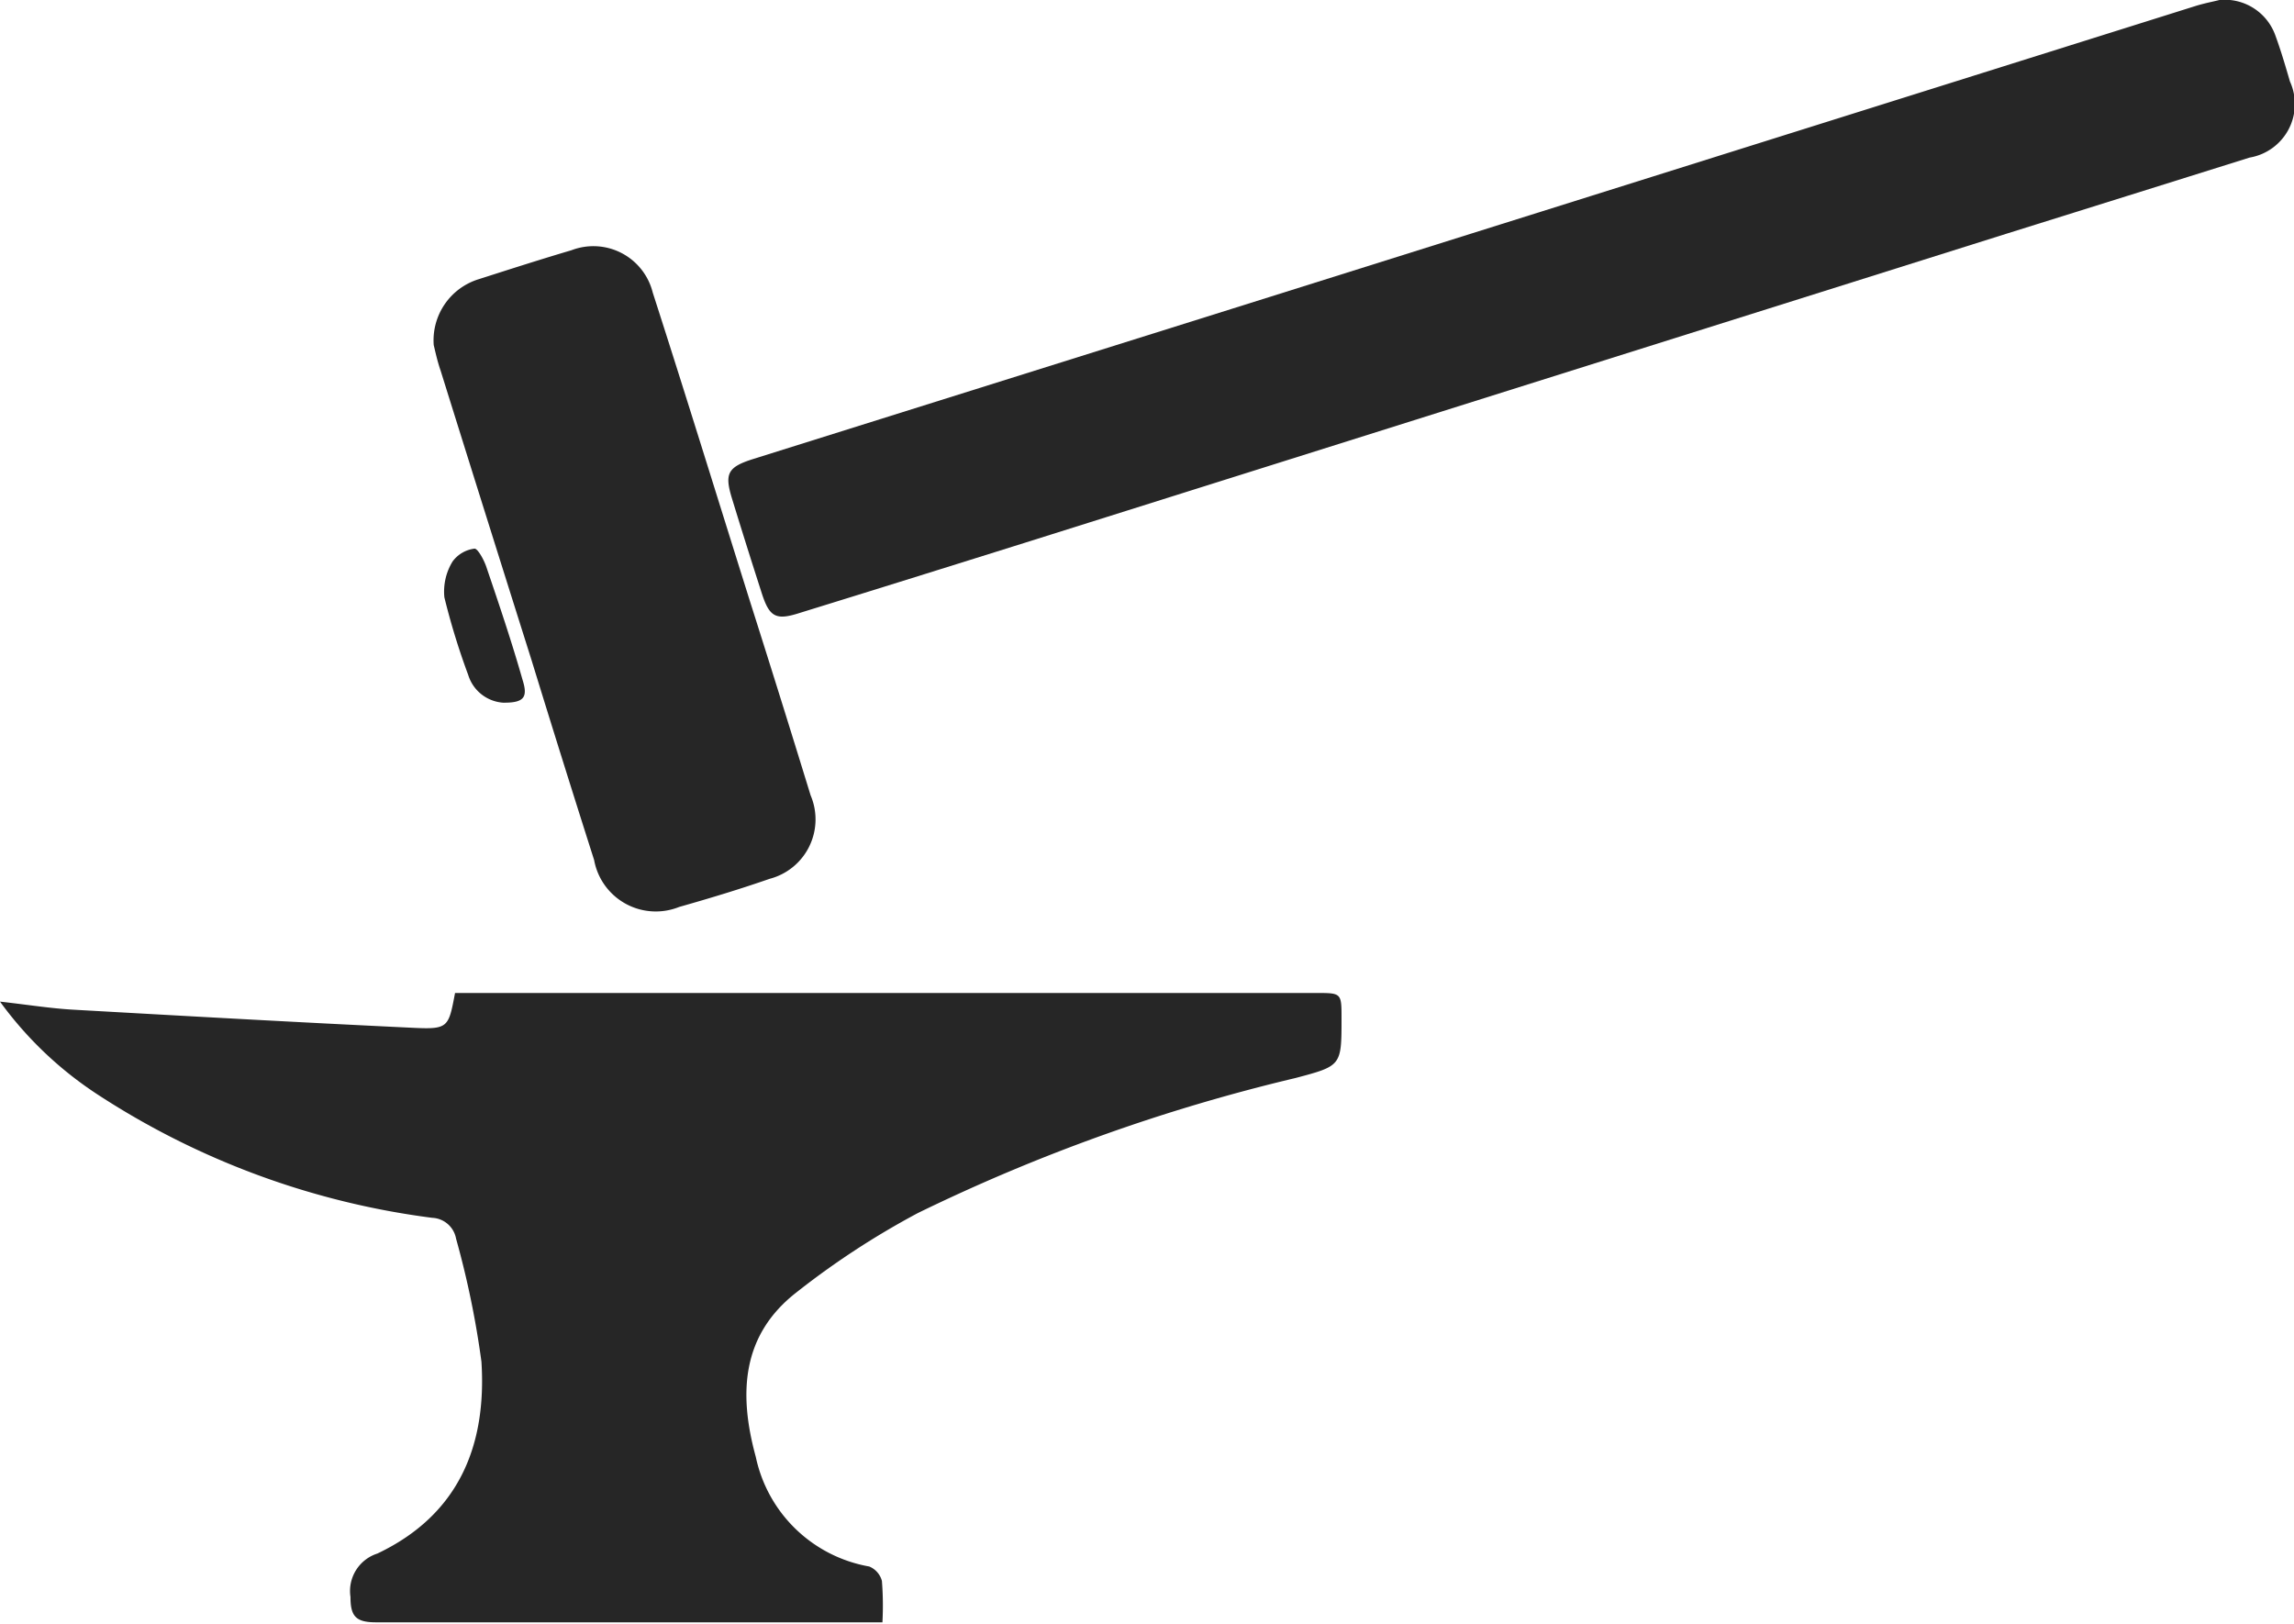
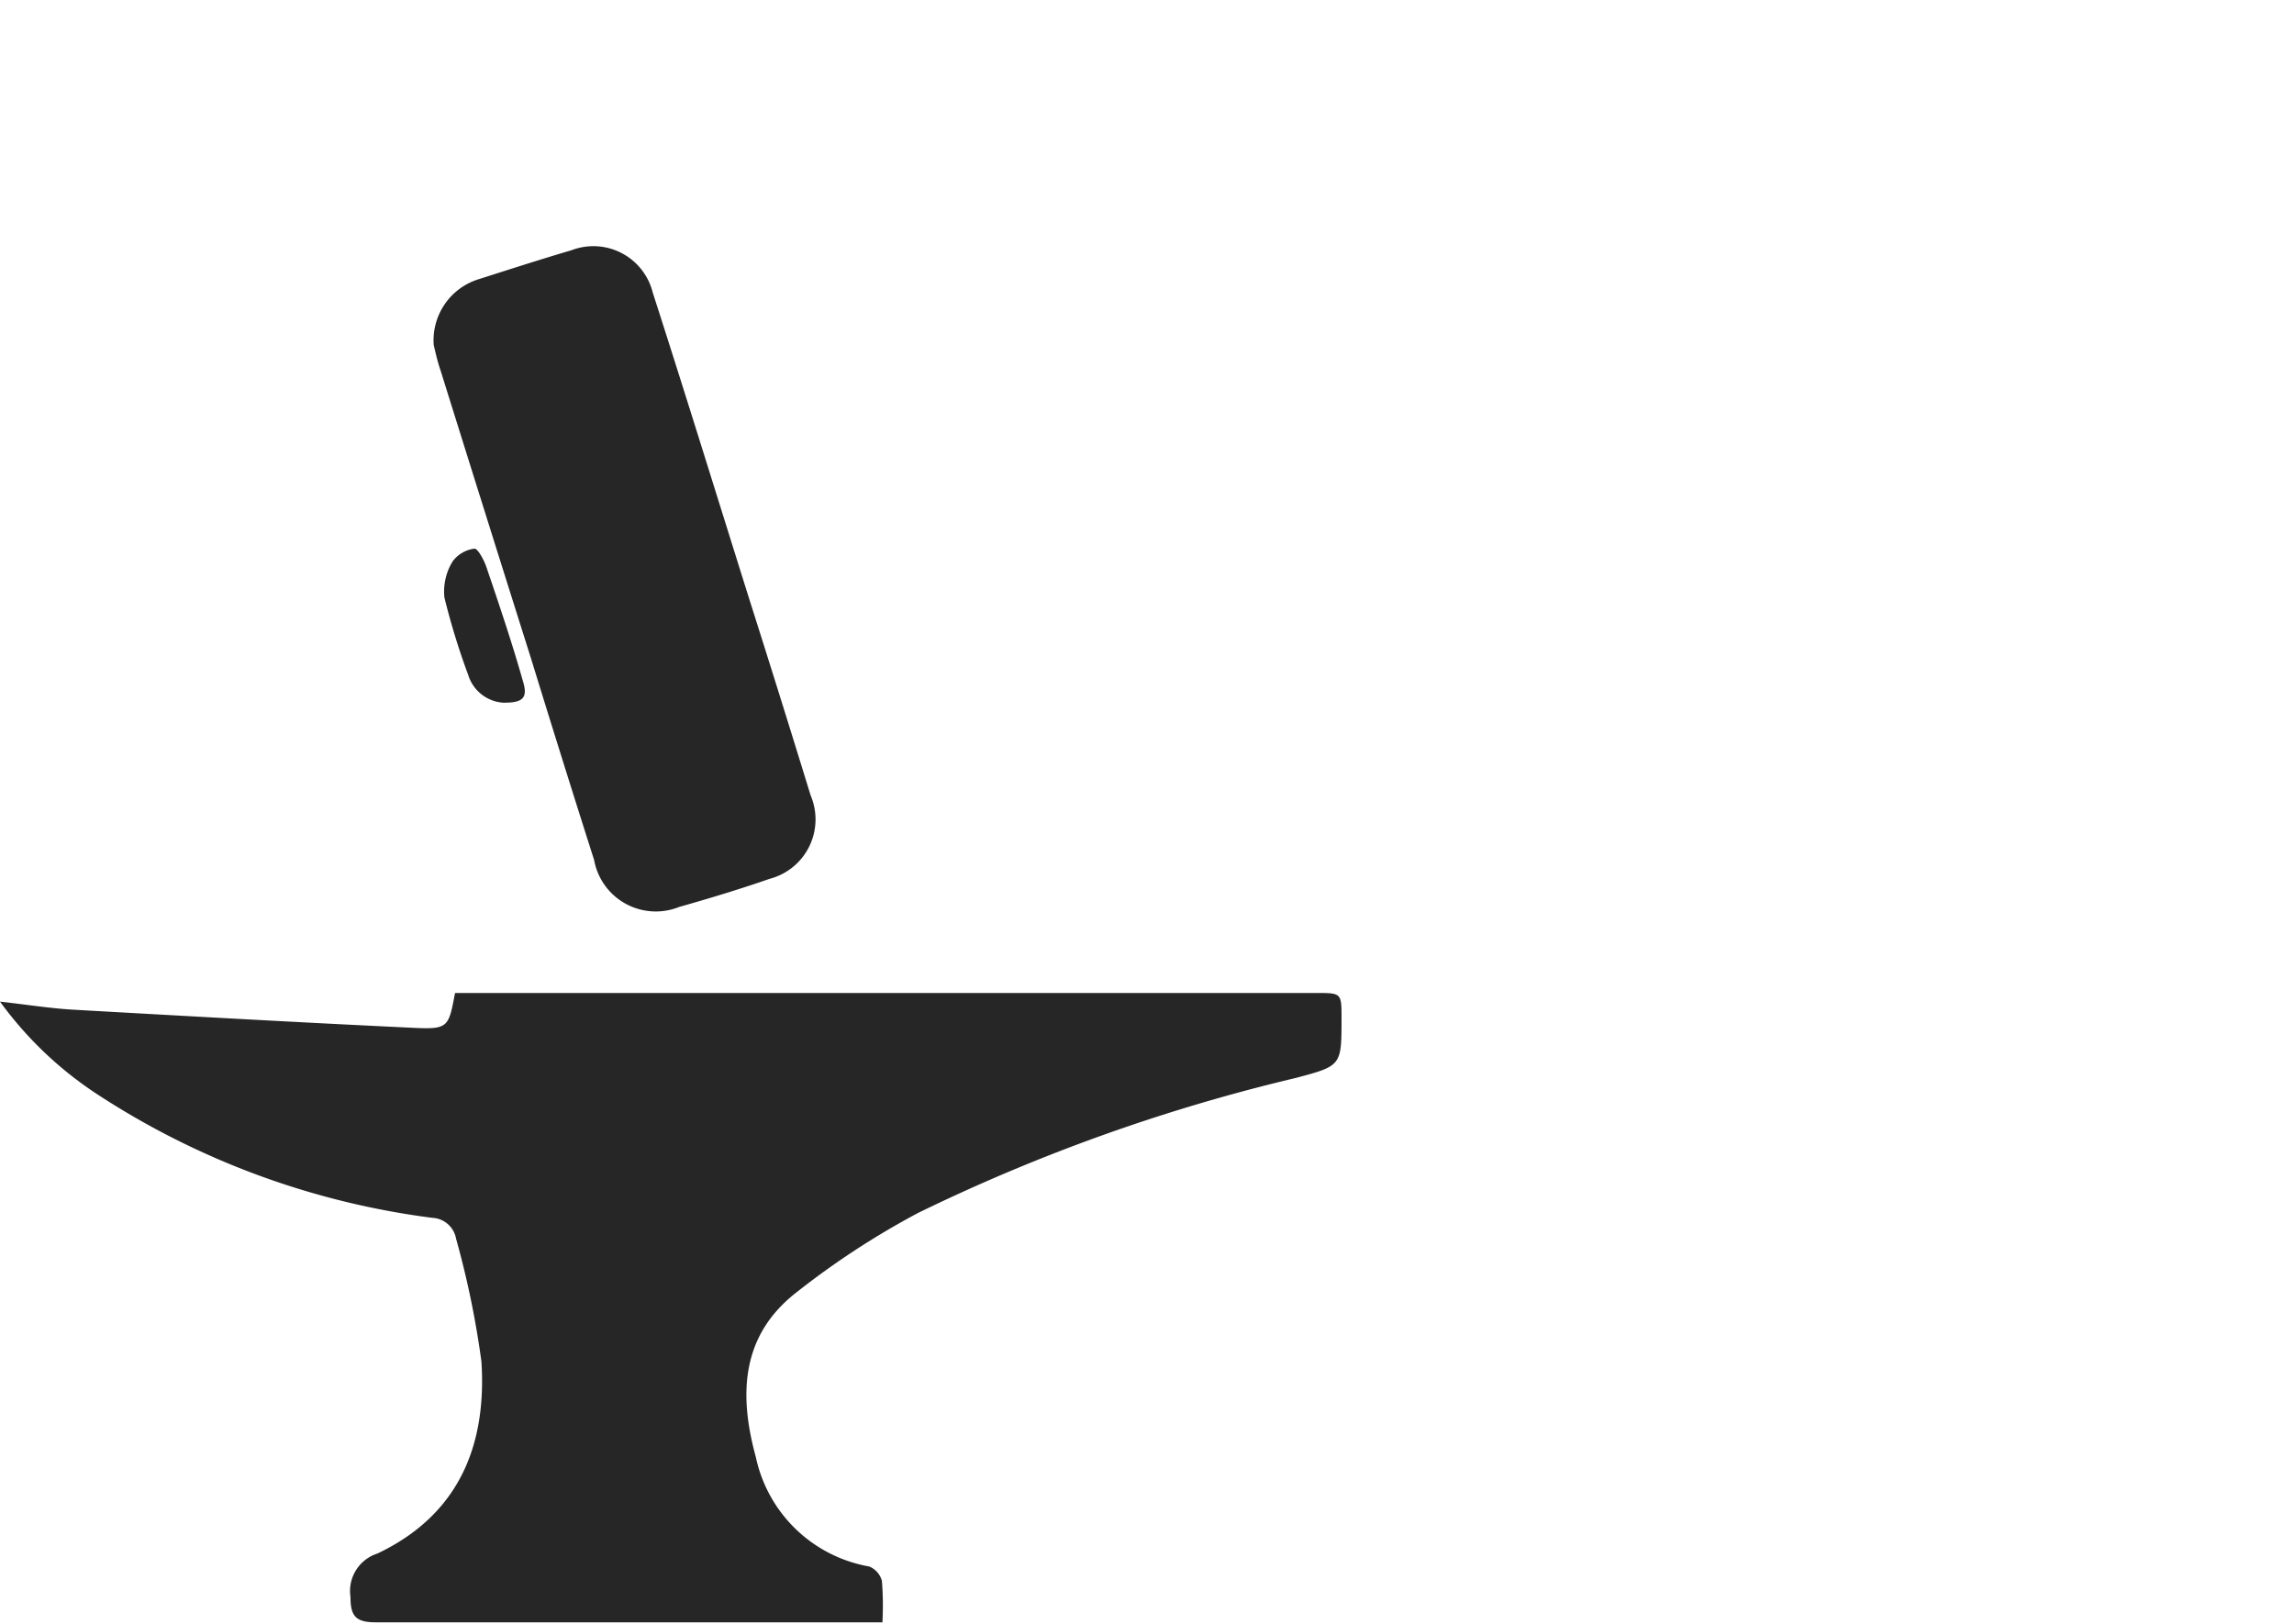
<svg xmlns="http://www.w3.org/2000/svg" viewBox="0 0 90.39 64">
  <defs>
    <style>.cls-1{fill:#262626;}</style>
  </defs>
  <title>Asset 24</title>
  <g id="Layer_2" data-name="Layer 2">
    <g id="Layer_1-2" data-name="Layer 1">
      <path class="cls-1" d="M34.77,63.93c-.49,0-.87,0-1.25,0-6.23,0-12.47,0-18.71,0-.8,0-1-.25-1-1a1.55,1.55,0,0,1,1.06-1.71c3.22-1.53,4.31-4.27,4.1-7.56a35.65,35.65,0,0,0-1-4.85,1,1,0,0,0-.94-.82A31.43,31.43,0,0,1,3.83,43.12,14.65,14.65,0,0,1,0,39.47c1.08.12,2,.27,2.92.32,4.43.25,8.87.5,13.31.71,1.44.07,1.44,0,1.7-1.37H51.86c1,0,1,0,1,1,0,1.87,0,1.87-1.81,2.35A71.56,71.56,0,0,0,36.17,47.8a32,32,0,0,0-4.79,3.13c-2.17,1.69-2.28,4-1.6,6.48a5.55,5.55,0,0,0,4.47,4.32.85.85,0,0,1,.5.57A12.37,12.37,0,0,1,34.77,63.93Z" />
-       <path class="cls-1" d="M87.45,0a2.12,2.12,0,0,1,2.2,1.38c.22.6.4,1.21.58,1.83a2.14,2.14,0,0,1-1.59,3c-3.19,1-6.38,2-9.58,3L40.41,21.38c-3,.94-5.94,1.86-8.92,2.78-.91.29-1.17.16-1.47-.77q-.6-1.86-1.17-3.72c-.31-1-.19-1.26.82-1.58L48.6,12.15,86.53.23C86.89.12,87.27.05,87.45,0Z" />
      <path class="cls-1" d="M17.09,13.6A2.52,2.52,0,0,1,18.87,11c1.22-.39,2.43-.78,3.65-1.14a2.41,2.41,0,0,1,3.2,1.67c1.29,4,2.55,8.09,3.82,12.13q1.22,3.84,2.4,7.68a2.42,2.42,0,0,1-1.61,3.29c-1.18.41-2.37.77-3.57,1.11a2.47,2.47,0,0,1-3.35-1.85Q22.17,30,20.94,26q-1.8-5.7-3.58-11.4C17.23,14.23,17.14,13.8,17.09,13.6Z" />
      <path class="cls-1" d="M19.82,27.69a1.55,1.55,0,0,1-1.37-1.09,27.68,27.68,0,0,1-.94-3.06,2.27,2.27,0,0,1,.32-1.41,1.26,1.26,0,0,1,.87-.51c.13,0,.38.46.47.74.5,1.47,1,2.95,1.42,4.43C20.81,27.48,20.65,27.7,19.82,27.69Z" />
    </g>
  </g>
</svg>